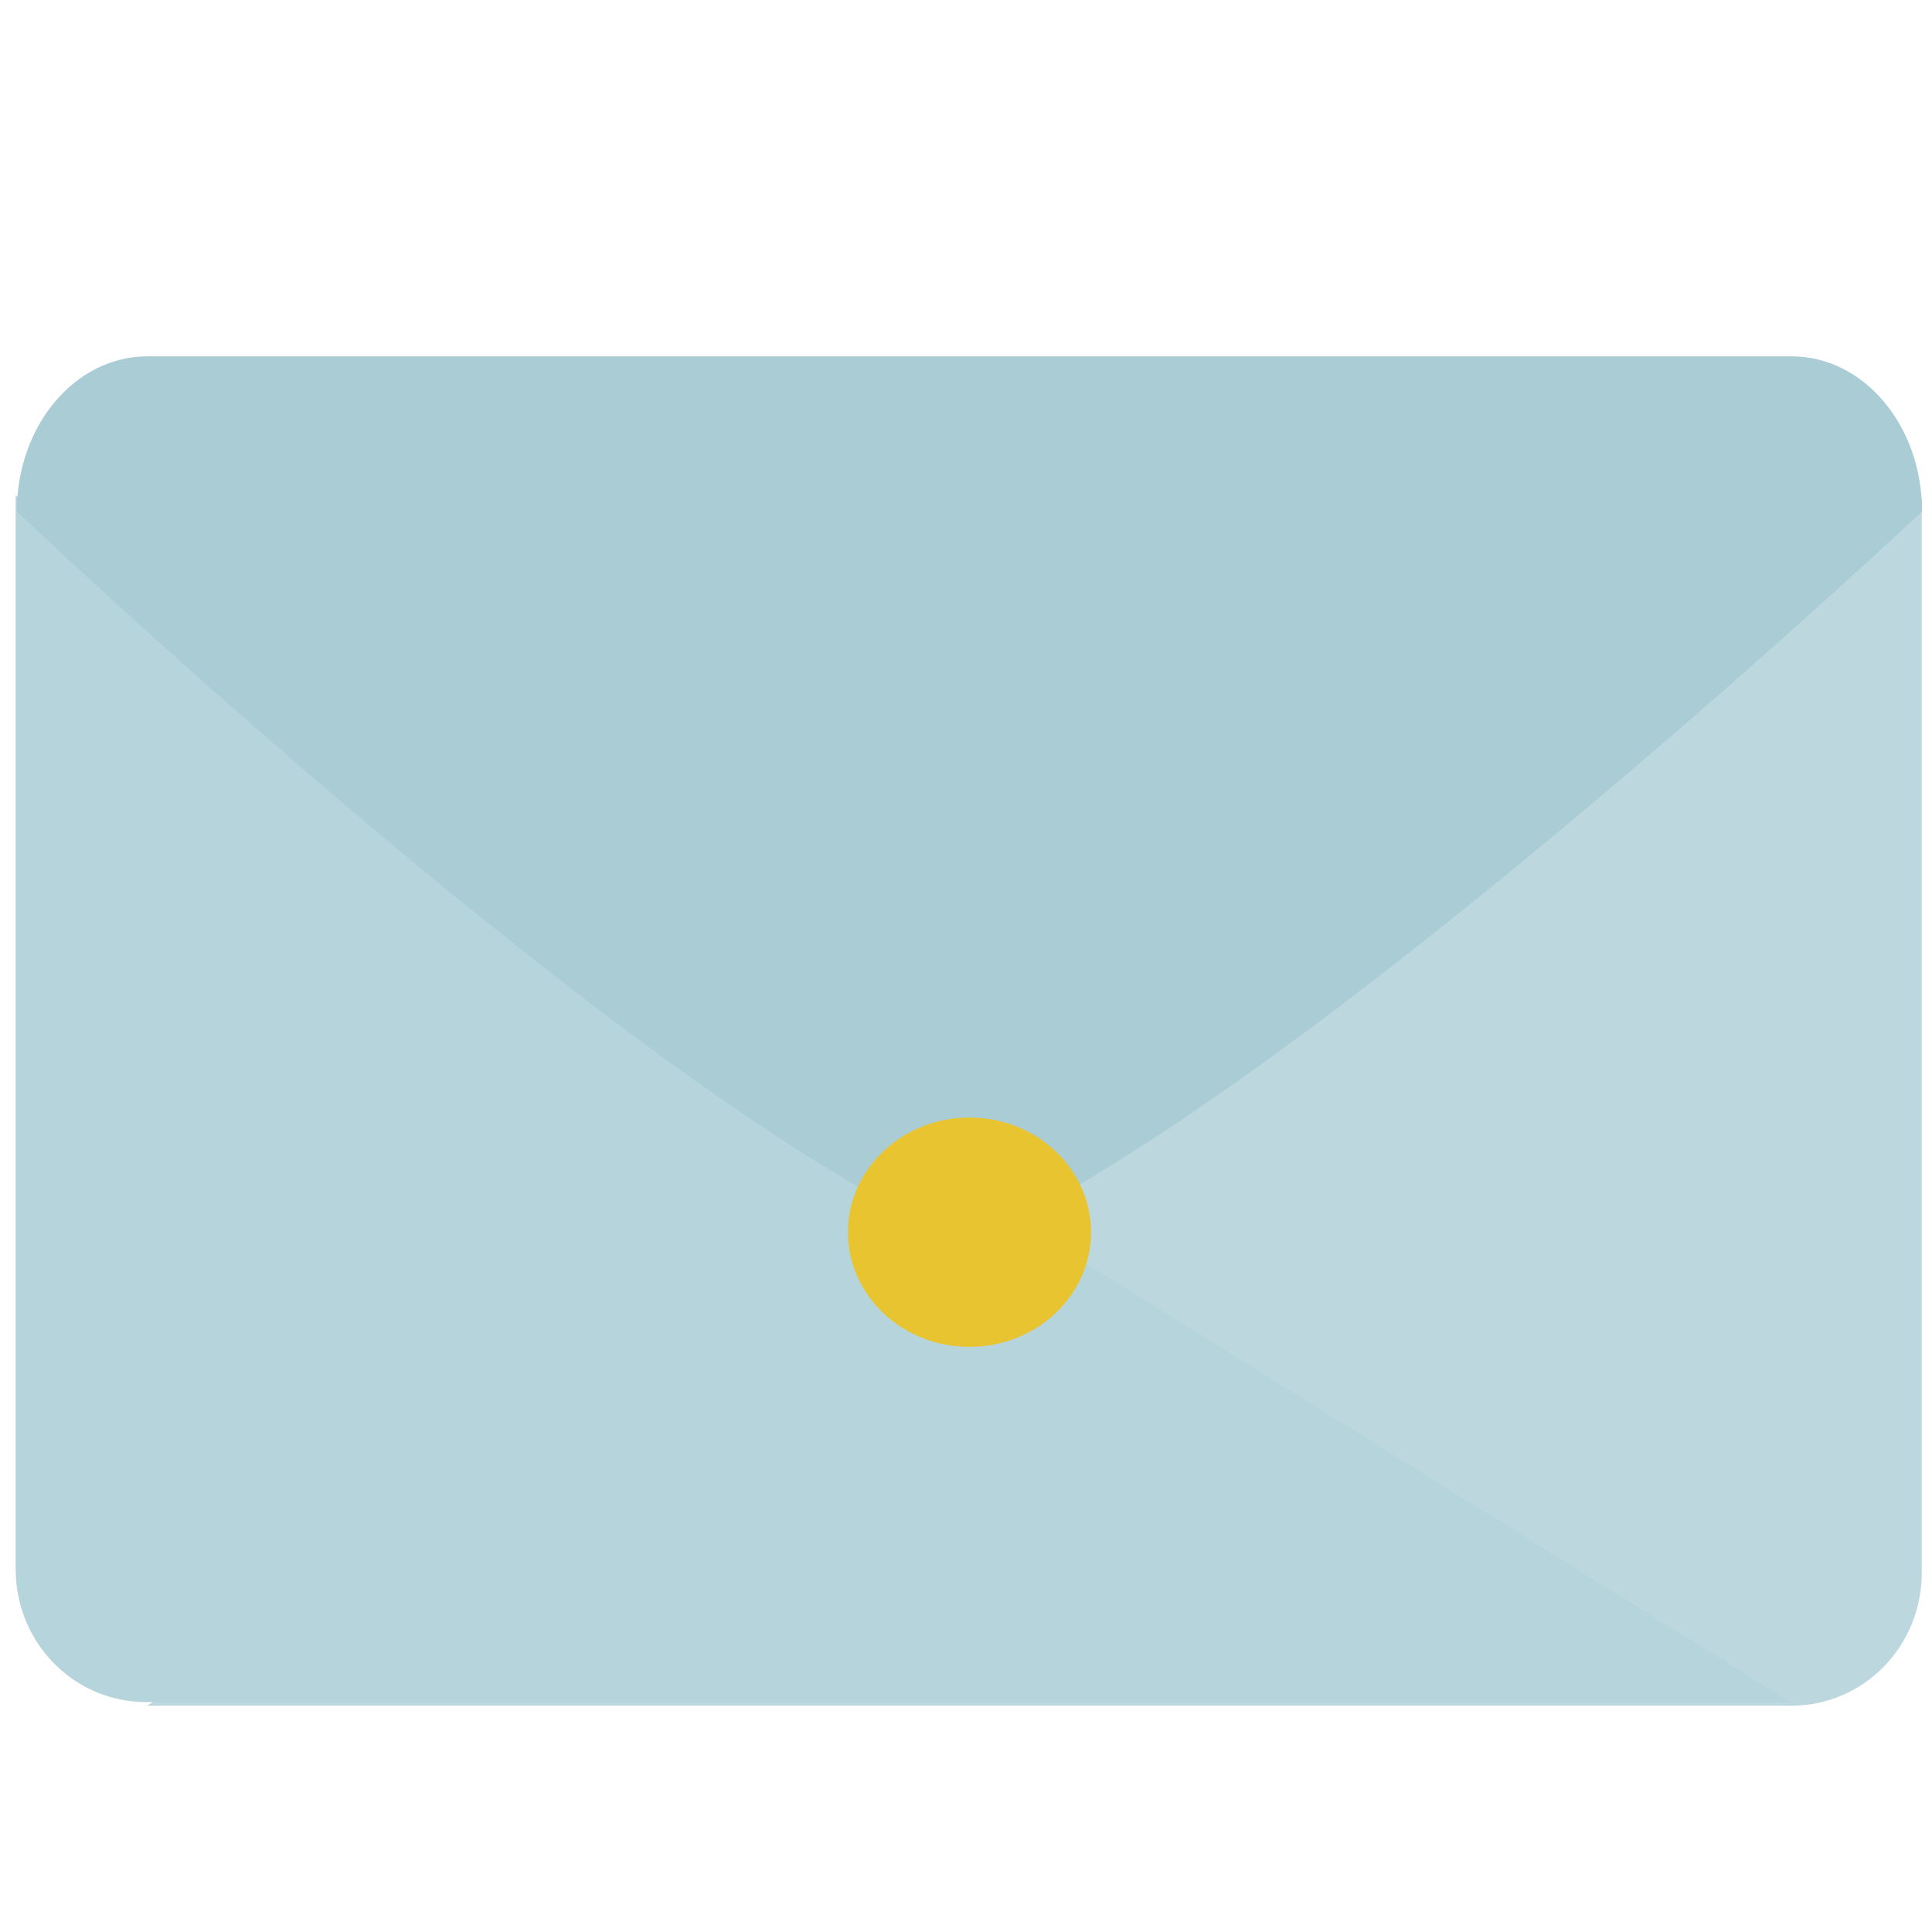
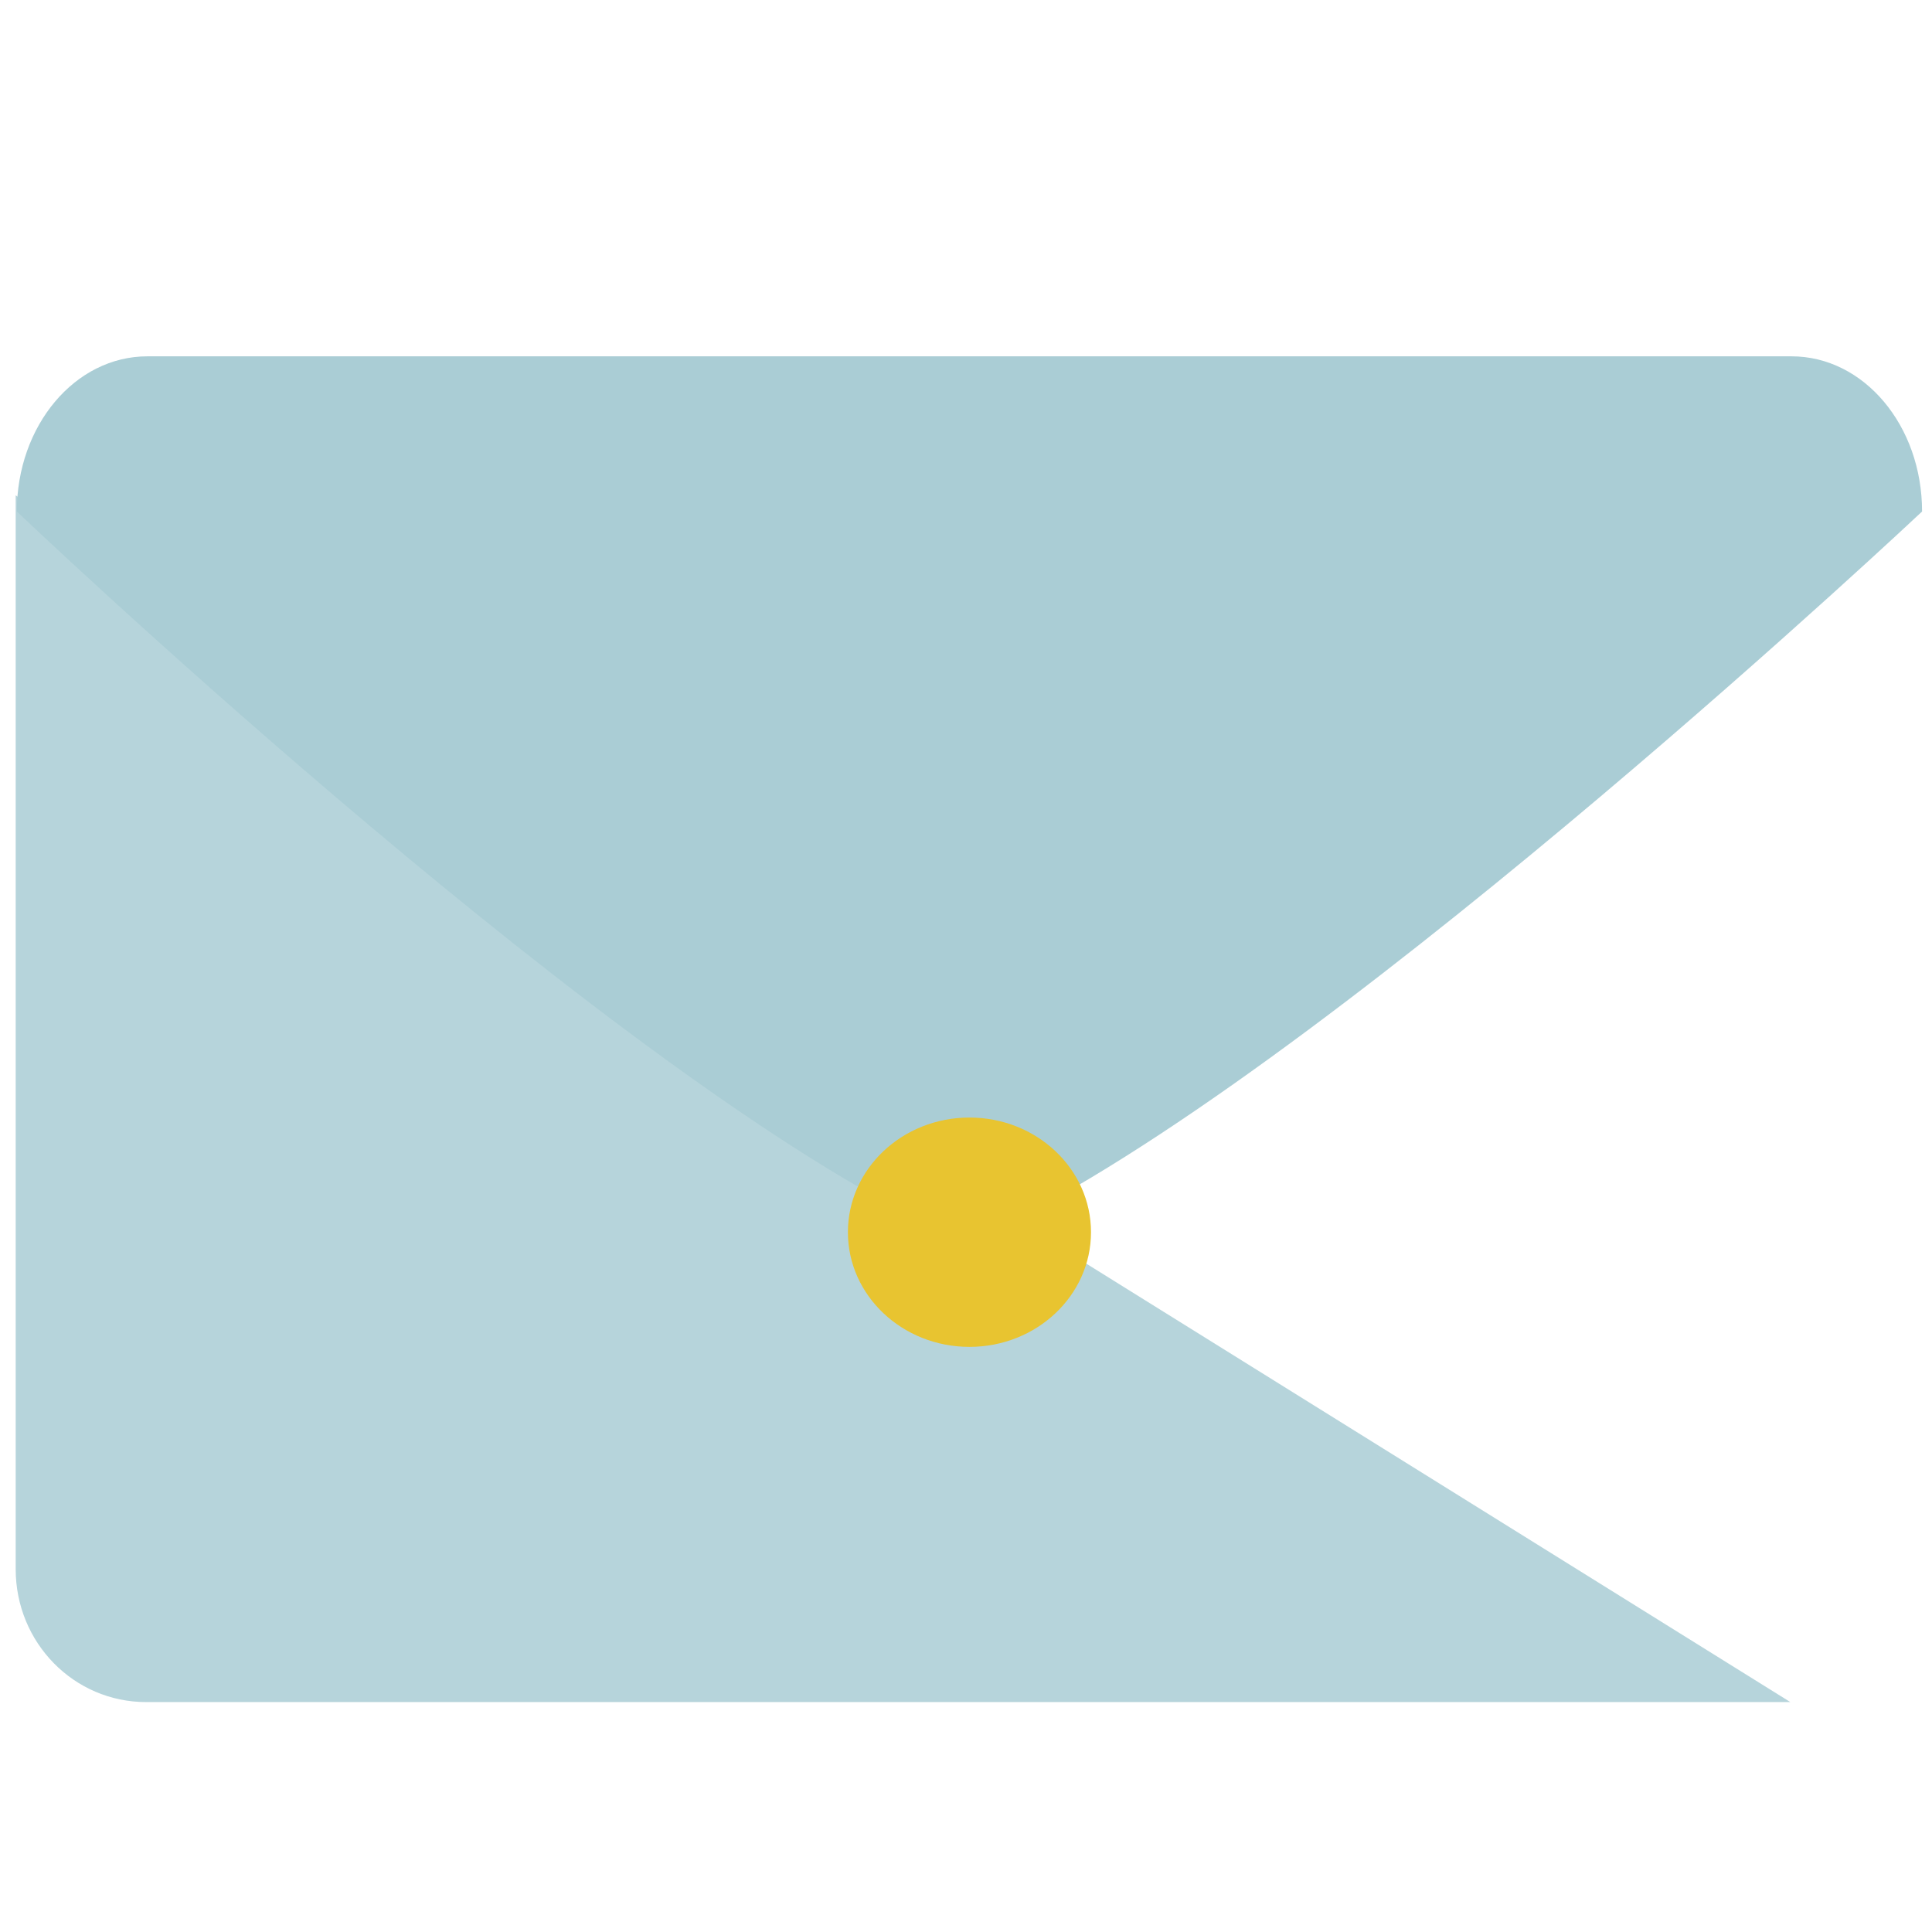
<svg xmlns="http://www.w3.org/2000/svg" height="600mm" id="svg4658" version="1.1" viewBox="0 0 2125.984 2125.984" width="600mm">
  <defs id="defs4660" />
  <g id="layer1" transform="translate(0,1073.622)">
-     <path d="m 2114.713,-524.549 z m 0,0 0,1181.622 c 0,81.056 -64.072,146.312 -143.66,146.312 l -1809.201,0 905.978,-564.203 z" id="path5113" style="opacity:1;fill:#bcd8de;fill-opacity:1;stroke:none;stroke-width:1;stroke-miterlimit:4;stroke-dasharray:none;stroke-opacity:1" />
    <path d="m 17.264,-528.565 z m 0,0 0,1181.622 c 0,81.056 64.072,146.312 143.66,146.312 l 1809.201,0 -905.979,-564.203 z" id="path5115" style="opacity:1;fill:#b6d4db;fill-opacity:1;stroke:none;stroke-width:1;stroke-miterlimit:4;stroke-dasharray:none;stroke-opacity:1" />
    <path d="m 162.191,-681.519 1809.202,0 c 79.588,0 143.661,76.158 143.661,170.757 0,0 -616.551,580.053 -986.955,773.91 -19.375,10.14 -40.819,19.191 -62.686,19.346 -22.165,0.157 -44.111,-8.545 -63.81,-18.707 C 630.845,72.533 18.529,-510.762 18.529,-510.762 c 0,-94.599 64.073,-170.757 143.662,-170.757 z" id="path5117" style="opacity:1;fill:#aacdd5;fill-opacity:1;stroke:none;stroke-width:1;stroke-miterlimit:4;stroke-dasharray:none;stroke-opacity:1" />
    <ellipse cx="1066.792" cy="282.31" id="ellipse5121" rx="133.747" ry="126.177" style="opacity:1;fill:#e8c430;fill-opacity:1;stroke:none;stroke-width:12.566;stroke-miterlimit:4;stroke-dasharray:none;stroke-opacity:0.634" />
  </g>
</svg>